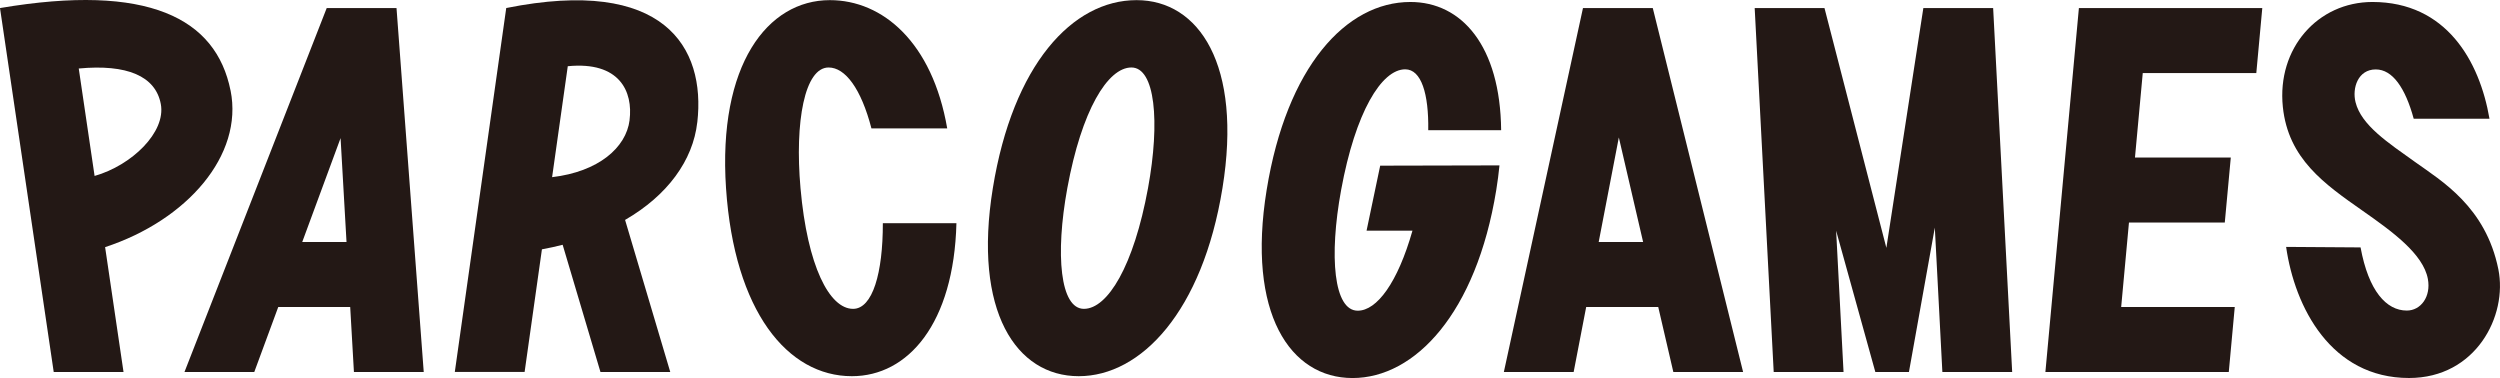
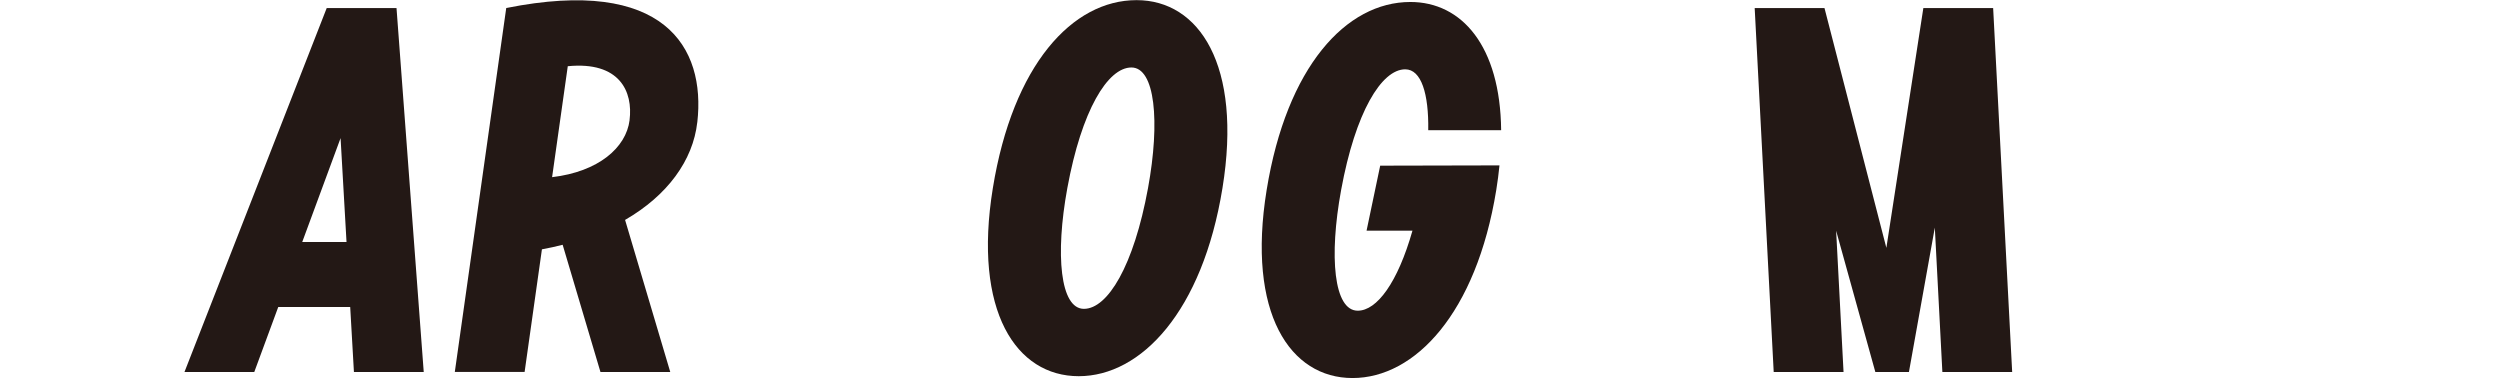
<svg xmlns="http://www.w3.org/2000/svg" id="b" viewBox="0 0 732.07 110.7">
  <defs>
    <style>.d{fill:#231815;stroke-width:0px;}</style>
  </defs>
  <g id="c">
    <polygon class="d" points="563.21 2.36 552.38 72.58 534.26 2.36 513.82 2.36 519.39 108.93 539.84 108.93 537.67 67.56 549.15 108.93 558.99 108.93 566.57 66.65 568.78 108.93 589.22 108.93 583.65 2.36 563.21 2.36" />
-     <polygon class="d" points="652.65 108.93 654.4 89.9 621.14 89.9 623.42 65.16 651.48 65.16 653.24 46.13 625.18 46.13 627.46 21.39 660.71 21.39 662.46 2.36 608.76 2.36 598.95 108.93 652.65 108.93" />
-     <path class="d" d="M489.99,108.93h20.44L483.98,2.36h-20.44l-23.17,106.57h20.44l3.67-19.03h21.1l4.42,19.03ZM468.14,70.87l5.9-30.62,7.11,30.62h-13.01Z" />
    <path class="d" d="M103.64,108.93h20.44L116.11,2.36h-20.44l-41.65,106.57h20.44l7.02-19.03h21.07l1.09,19.03ZM88.5,70.87l11.23-30.43,1.74,30.43h-12.97Z" />
    <path class="d" d="M204.19,35.83c2.5-22.04-9.72-42.75-55.95-33.48l-15.06,106.57h20.44l5.07-35.91c2.09-.38,4.11-.83,6.07-1.33l11.07,37.25h20.44l-13.23-44.53c12.4-7.17,19.88-17.4,21.14-28.58ZM184.36,35.19c-1.02,8.07-9.14,15.09-22.69,16.69l4.59-32.49c15.21-1.49,19.15,7.44,18.09,15.79Z" />
-     <path class="d" d="M728.99,34.76c-2.9-16.9-12.67-34.18-34.27-34.18-16.01,0-28.01,13.55-26.24,30.72,1.57,15.22,12.18,22.58,23.41,30.45,8.56,6,17.71,12.59,19.06,19.94.96,5.19-2.07,9.25-6.17,9.25-5.97,0-11.19-5.69-13.54-18.49l-21.8-.15c2.53,17.67,13.15,38.39,36,38.39,19.55,0,28.91-18.17,26.15-31.83-3.7-18.29-16.6-25.85-24.44-31.46-7.84-5.61-15.69-10.71-17.38-17.46-1.05-4.17.72-9.61,5.92-9.61,4.9,0,8.64,5.38,11.11,14.43h22.19Z" />
-     <path class="d" d="M258.52,65.35c.03,14.52-2.98,25.09-8.71,25.09-6.94,0-13.39-12.53-15.4-35.34-1.72-19.52,1.22-35.34,8.23-35.34,4.88,0,9.52,6.21,12.54,17.83h22.19C273.02,12.41,258.5.04,243,.04c-18.27,0-32.82,18.96-30.4,55.06,2.42,36.09,18.03,55.06,36.85,55.06,16.45,0,29.88-15.39,30.62-44.81h-21.55Z" />
    <path class="d" d="M332.82.04c-18.82,0-36.23,18.96-42.09,55.06-5.86,36.09,6.88,55.06,25.15,55.06s36.23-18.96,42.09-55.06C363.84,19.01,351.09.04,332.82.04ZM336.17,55.1c-4.18,22.81-11.83,35.34-18.77,35.34s-8.44-15.82-4.86-35.34c4.18-22.81,11.83-35.34,18.77-35.34s8.44,15.82,4.86,35.34Z" />
    <path class="d" d="M400.19,67.55h13.42c-4.33,15.22-10.41,23.43-16.03,23.43-7.01,0-8.44-15.82-4.86-35.34,4.18-22.81,11.83-35.34,18.77-35.34,4.72,0,6.91,7.18,6.74,17.83h21.35c-.25-24.68-11.54-37.55-26.58-37.55-18.82,0-36.23,18.96-42.09,55.06-5.86,36.09,6.88,55.06,25.15,55.06s36.23-18.96,42.09-55.06c.4-2.49.71-4.88.94-7.21l-34.93.08-3.99,19.03Z" />
-     <path class="d" d="M67.51,26.51C63.26,5.33,43.42-4.99,0,2.36l15.73,106.57h20.44l-5.39-36.56c23.98-7.88,40.54-26.89,36.74-45.86ZM27.7,51.53l-4.64-31.47c14.11-1.32,22.49,2.2,24.03,10.41,1.54,8.24-8.51,17.95-19.39,21.05Z" />
  </g>
</svg>